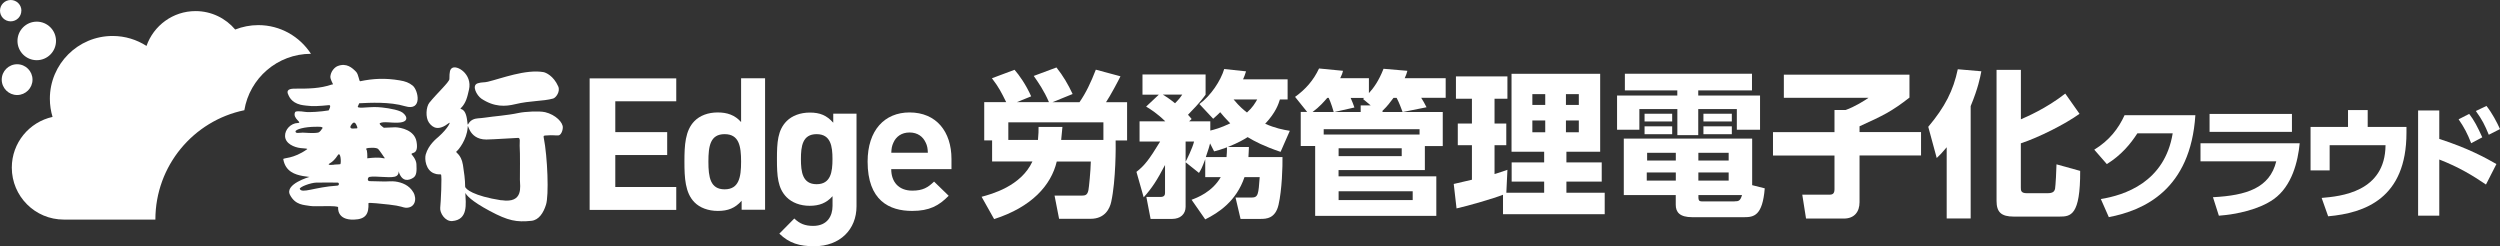
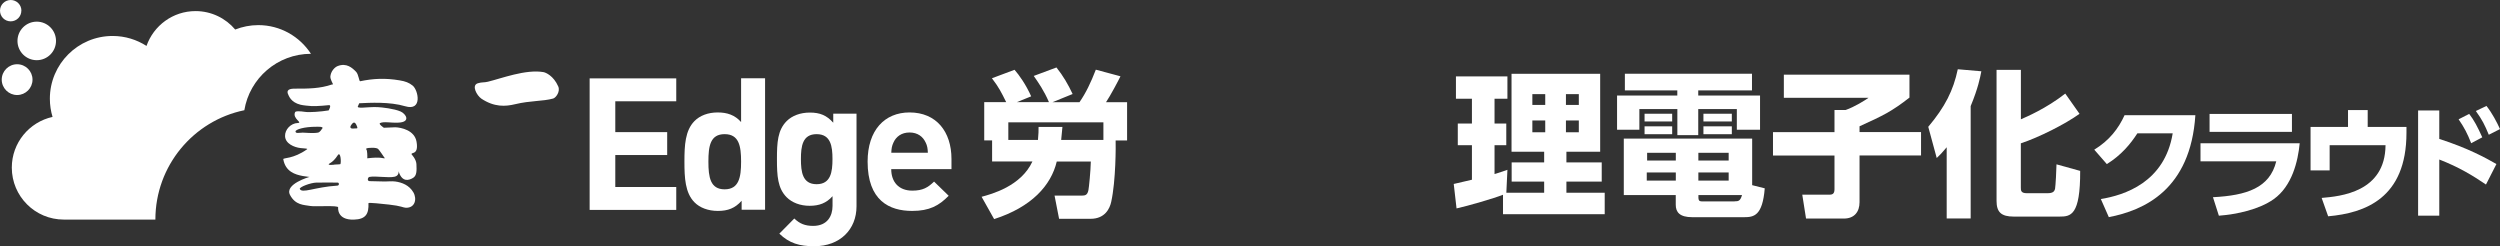
<svg xmlns="http://www.w3.org/2000/svg" id="_レイヤー_2" data-name="レイヤー_2" viewBox="0 0 419.11 41.28">
  <rect x="0" y="0" width="419.11" height="41.28" fill="#333333" stroke="none" />
  <defs>
    <style>
      .cls-1 {
        fill: #fff;
      }
    </style>
  </defs>
  <g id="_ロゴ" data-name="ロゴ">
    <g>
      <g>
        <g>
          <path class="cls-1" d="M352.18,33.37c3.92-.64,10.71-2.77,12.06-11.02h-5.92c-1.18,1.82-2.7,3.65-5.12,5.16l-2.11-2.42c2.54-1.55,4.05-3.53,5.08-5.78h11.87c-.81,12.49-8.61,15.96-14.51,17.09l-1.34-3.04Z" />
          <path class="cls-1" d="M385.53,24.02c-.29,3.03-1.28,7.18-4.36,9.37-2.44,1.73-6.15,2.54-9.19,2.77l-.99-3.1c5.64-.29,9.52-1.55,10.61-6.01h-12.7v-3.03h16.62ZM384.23,19.1v3.01h-13.81v-3.01h13.81Z" />
          <path class="cls-1" d="M403.43,21.29v.97c0,10.98-6.96,13.46-13.13,14l-1.09-3.08c3.14-.27,10.65-.95,10.71-8.84h-9.37v4.23h-3.2v-7.29h6.28v-2.83h3.3v2.83h6.5Z" />
          <path class="cls-1" d="M416.75,30.93c-2.23-1.51-4.48-2.89-7.82-4.19v9.41h-3.55v-17.63h3.55v4.77c4.79,1.53,7.82,3.2,9.58,4.21l-1.75,3.43ZM413.95,19.1c.81,1.05,1.38,2.13,2.19,3.92l-1.86.99c-.64-1.63-1.18-2.66-2.11-4.01l1.78-.91ZM416.84,17.76c.99,1.26,1.71,2.66,2.27,3.88l-1.88.95c-.68-1.65-1.09-2.48-2.17-3.98l1.78-.85Z" />
        </g>
        <g>
          <path class="cls-1" d="M164.56,32.99c1.66-.45,6.6-1.76,8.52-5.92h-6.76v-3.53h-1.32v-6.42h3.68c-.82-1.66-1.24-2.5-2.39-4l3.79-1.42c.79.89,1.92,2.5,2.79,4.45l-2.39.97h5.37c-.82-1.92-1.81-3.34-2.55-4.39l3.81-1.42c1.13,1.42,1.97,2.87,2.71,4.45l-3.37,1.37h4.52c1.08-1.55,1.92-3.32,2.74-5.45l4.13,1.11c-.32.68-1.71,3.29-2.42,4.34h3.53v6.42h-1.92c.03.79.05,6.71-.74,10.29-.24,1.1-1.03,2.84-3.45,2.84h-5.29l-.76-3.89h4.6c.55,0,.92-.1,1.08-.92.08-.34.37-3.18.4-4.79h-5.71c-.95,4-4.21,7.63-10.5,9.65l-2.1-3.74ZM178.11,21.28c-.05.66-.08.92-.21,2.18h7.08v-2.95h-15.94v2.95h4.97c.1-1.03.1-1.58.1-2.18h4Z" />
-           <path class="cls-1" d="M190.52,28.81c1.34-1.05,2.1-2,3.97-5.08h-3.45v-3.39h4.31c-1.37-1.34-2.5-2.05-3.21-2.47l2.13-2h-2.74v-3.39h10.58v3.39c-.34.47-.79,1.16-2.95,3.37.26.29.34.37.61.71l-.42.39h3.55v1.55c.71-.18,1.68-.42,3.34-1.21-.82-.84-1.29-1.39-1.68-1.87-.32.32-.53.53-1.18,1.1l-2.31-2.47c1.92-1.39,3.58-3.92,4.16-5.87l3.66.39c-.18.58-.29.89-.5,1.34h7.47v3.37h-1.29c-.24.76-.68,2.18-2.47,4.08,1.68.74,3,1,4.13,1.18l-1.55,3.53c-2.81-.95-4.34-1.76-5.52-2.47-.63.39-1.5.92-3.34,1.66h3.55c-.03.63-.03,1.03-.08,1.68h5.71c.03,1.47-.08,5.5-.66,8-.53,2.31-2.05,2.37-3,2.37h-3.37l-.84-3.58h2.68c1.13,0,1.16-.55,1.37-3.42h-2.55c-1.37,4.02-4.31,5.95-6.58,7.08l-2.29-3.29c.92-.34,3.45-1.29,4.89-3.79h-2.6v-3c-.58,1.55-.74,1.79-1.05,2.29l-2.24-1.79v7.47c0,1.21-.87,2.03-2.24,2.03h-3.63l-.71-3.68h2.37c.76,0,.76-.47.76-.76v-4.6c-1.34,2.55-2.16,3.84-3.58,5.42l-1.21-4.26ZM194.94,15.86c.39.24.97.58,2.05,1.45.74-.76.95-1.05,1.21-1.45h-3.26ZM198.76,27.12c.13-.24,1.13-2.21,1.42-3.39h-1.42v3.39ZM205.62,26.33c.05-.58.08-1.03.08-1.63-1.18.42-1.55.53-2.16.68l-.68-1.34c-.08.32-.24.97-.71,2.29h3.47ZM206.81,16.68c1.05,1.26,1.74,1.79,2.24,2.18.97-.87,1.34-1.55,1.71-2.18h-3.95Z" />
-           <path class="cls-1" d="M241.87,18.78v5.71h-3v4.02h-14.47v1.05h16.39v6.63h-20.31v-11.71h-2.42v-5.71h1.08l-2.03-2.53c1.76-1.26,3.08-2.76,4.02-4.76l4.02.39c-.11.42-.16.6-.47,1.24h4.81v2.5c.76-.82,1.66-2.05,2.45-4.08l4,.34c-.13.45-.18.66-.45,1.24h6.87v3.29h-4.1c.26.42.66,1.08.89,1.58l-3.95.79h6.66ZM223.59,18.78c-.08-.32-.47-1.58-.84-2.37h-.24c-.53.61-1.29,1.5-2.47,2.37h3.55ZM221.91,22.55h16.07v-.89h-16.07v.89ZM229.8,17.68l-1.29-1.08c.08-.11.11-.13.21-.18h-2.29c.18.37.55,1.34.63,1.6l-3.37.76h4.42v-1.11h1.68ZM224.41,24.86v1.32h10.58v-1.32h-10.58ZM224.41,32.07v1.47h12.42v-1.47h-12.42ZM235.14,18.78c-.29-.76-.55-1.5-1-2.37h-.53c-.5.68-1.05,1.42-1.84,2.16v.21h3.37Z" />
          <path class="cls-1" d="M251.97,32.65c-1.45.58-5.94,1.89-7.79,2.29l-.47-4.1c.13-.03,2.6-.61,3.05-.71v-5.79h-2.37v-3.63h2.37v-4.16h-2.68v-3.74h8.63v3.74h-2.16v4.16h1.97v3.63h-1.97v4.84c1.16-.34,1.6-.53,2.16-.71l-.18,3.84h6.34v-1.87h-5.45v-3.21h5.45v-1.79h-5.47v-13.07h14.86v13.07h-5.66v1.79h5.92v3.21h-5.92v1.87h6.42v3.6h-17.05v-3.26ZM256.89,15.78v1.81h2.16v-1.81h-2.16ZM256.89,20.2v1.97h2.16v-1.97h-2.16ZM262.52,15.78v1.81h2.16v-1.81h-2.16ZM262.52,20.2v1.97h2.16v-1.97h-2.16Z" />
          <path class="cls-1" d="M293.72,15.15h-9.02v.87h10.36v5.73h-3.89v-3.47h-6.47v4.37h-3.5v-4.37h-6.37v3.47h-3.74v-5.73h10.1v-.87h-8.79v-2.79h21.31v2.79ZM295.85,31.57c-.37,4.6-1.82,4.84-3.45,4.84h-8.71c-2.1,0-2.76-.84-2.76-2.08v-1.63h-8.71v-9.47h21.52v7.81l2.1.53ZM280.33,19.07v1.29h-4.63v-1.29h4.63ZM280.33,21.18v1.32h-4.63v-1.32h4.63ZM280.94,28.91h-4.87v1.37h4.87v-1.37ZM280.94,25.62h-4.81v1.29h4.81v-1.29ZM289.8,25.62h-5.08v1.29h5.08v-1.29ZM289.8,28.91h-5.08v1.37h5.08v-1.37ZM290.78,33.75c.63,0,.97-.03,1.26-1.05h-7.31v.45c0,.39.13.61.53.61h5.52ZM290.33,19.07v1.29h-4.76v-1.29h4.76ZM290.33,21.18v1.32h-4.76v-1.32h4.76Z" />
          <path class="cls-1" d="M299.04,12.52h21.07v3.84c-2.89,2.26-4.42,3.03-8.37,4.81v.97h10.31v3.92h-10.31v7.84c0,1.58-.84,2.74-2.63,2.74h-6.34l-.63-4h4.45c.47,0,.95-.03.95-.89v-5.68h-10.31v-3.92h10.31v-3.71h1.87c1.55-.55,3.21-1.6,3.84-2.05h-14.2v-3.87Z" />
          <path class="cls-1" d="M326.34,24.7c-.74.89-1.05,1.21-1.66,1.79l-1.42-5.23c2.81-3.34,4.21-6.1,4.95-9.65l3.95.34c-.21,1.08-.53,2.79-1.79,5.84v18.83h-4.02v-11.92ZM338.79,11.71v8.29c.95-.42,4.21-1.79,7.44-4.31l2.39,3.39c-2.42,1.74-6.81,3.95-9.84,4.95v7.39c0,.5,0,.97,1,.97h3.45c.95,0,1.18-.29,1.29-.76.08-.42.24-3.29.24-4.08l3.97,1.1c.03,7.5-1.6,7.66-3.47,7.66h-7.66c-2.1,0-2.89-.74-2.89-2.63V11.71h4.08Z" />
        </g>
      </g>
      <g>
        <path class="cls-1" d="M98.85,35.18V13.14h14.52v3.84h-10.22v5.17h8.7v3.84h-8.7v5.36h10.22v3.84h-14.52Z" />
        <path class="cls-1" d="M124.33,35.18v-1.52c-1.11,1.24-2.29,1.7-3.99,1.7-1.61,0-3.03-.53-3.93-1.46-1.55-1.58-1.67-4.09-1.67-6.81s.12-5.2,1.67-6.78c.9-.93,2.29-1.46,3.9-1.46s2.88.43,3.93,1.61v-7.34h4.02v22.04h-3.93ZM121.48,22.49c-2.42,0-2.72,2.01-2.72,4.61s.31,4.64,2.72,4.64,2.76-2.04,2.76-4.64-.34-4.61-2.76-4.61Z" />
        <path class="cls-1" d="M136.5,41.28c-2.48,0-4.18-.5-5.85-2.11l2.51-2.54c.9.87,1.8,1.24,3.16,1.24,2.41,0,3.25-1.7,3.25-3.34v-1.64c-1.05,1.18-2.26,1.61-3.84,1.61s-2.94-.53-3.84-1.42c-1.52-1.52-1.64-3.59-1.64-6.41s.12-4.86,1.64-6.38c.9-.9,2.29-1.42,3.87-1.42,1.7,0,2.82.46,3.93,1.7v-1.52h3.9v15.54c0,3.87-2.76,6.69-7.09,6.69ZM136.9,22.49c-2.38,0-2.63,2.04-2.63,4.18s.25,4.21,2.63,4.21,2.66-2.07,2.66-4.21-.28-4.18-2.66-4.18Z" />
        <path class="cls-1" d="M149.41,28.37c0,2.11,1.24,3.59,3.53,3.59,1.77,0,2.63-.53,3.65-1.52l2.45,2.38c-1.64,1.67-3.22,2.54-6.13,2.54-3.81,0-7.46-1.73-7.46-8.27,0-5.26,2.85-8.24,7.03-8.24,4.49,0,7.03,3.22,7.03,7.8v1.7h-10.09ZM155.17,23.88c-.43-.96-1.33-1.67-2.69-1.67s-2.26.71-2.69,1.67c-.28.59-.34,1.02-.37,1.73h6.13c-.03-.71-.09-1.15-.37-1.73Z" />
      </g>
      <g>
        <path class="cls-1" d="M60.24,17.31c1.72-.08,5.09-.28,7.68.5,2.95.88,2.21-2.7,1.26-3.46-.61-.49-1.21-.72-2.19-.88-2.43-.41-4.46-.3-6.61.15-.19.03-.26-1.16-.69-1.59-.63-.65-1.59-1.53-3.07-.96-.53.2-1.19.91-1.24,1.82-.02.27.33.98.29.9.31.49,0,.37,0,.37-2.05.7-3.97.7-6.02.7-.61,0-1.64-.02-1.41.8.17.41.51,1.5,2.15,1.9.49.12,1.38.19,1.79.22,1,.06,2.92-.15,2.92-.15.57-.09,0,.88,0,.88-1.33.22-3.26.35-3.92.25-.93-.14-1.67-.16-1.72.07-.46,1.06,1.36,1.76.46,1.79-1.18.04-2.17,1.11-2.13,2.2.04,1.28,1.56,1.88,2.57,2,.72.09,1.26.06,1.13.2-2.34,1.67-4.05,1.41-4,1.67.36,2.08,1.98,2.58,3.28,2.82.75.12,1.11.15,1.11.15,0,0-4.21,1.2-3.26,3.02.92,1.75,2.35,1.66,3.39,1.85.79.15,4.73-.15,4.68.24,0,0-.28,2.14,2.64,2.05,2.05-.06,2.51-1.02,2.44-2.76,0-.14,2.36.12,3.46.24,2.03.22,2.38.52,2.79.53,1.57.06,1.92-1.47,1.28-2.58-.69-1.2-1.92-1.67-3.03-1.82-.61-.08-1.15,0-1.77,0-.81,0-1.69-.06-2.53-.06-.46,0-.34-.65-.03-.71,1.06-.2,3.15.21,4.2-.03,1.04-.23.52-1.37.74-.73.59,1.67,1.69,1.35,2.39.91.59-.38.6-1.14.54-2.32-.06-.83-.8-1.59-.8-1.59-.2-.47,1.23.23.82-2.14-.33-1.93-2.59-2.39-3.57-2.42-.2,0-1.91.08-1.91.08,0,0-.96-.64-.63-.79.69-.3,1.77,0,3.09-.07,2.11-.1,1.24-1.48.34-1.87-1.08-.47-3.15-.7-3.86-.73-1.81-.07-3.67.38-3.25-.23l.18-.42ZM50.7,22.24c-.57,0-1.13.19-1.16-.2-.02-.31,1.37-.8,3.54-.79.62,0,1-.01,1,.22-.21.29-.45.7-.77.76-.83.16-2.2,0-2.61,0ZM56.54,31.12c-3.81.24-5.95,1.39-6.29.53.04-.34,1.81-1.01,2.79-1.04.54-.02,3.54,0,3.54,0,.28-.03.36.49-.04.51ZM57.03,27.53s-.58.06-.96.06c.24,0-1.68.25-.67-.28.32-.17.82-.65,1.21-1.27.52-.81.63,1.39.43,1.49ZM62.7,24.78c.1,0,.53.05.69.19.21.19,1.02,1.41,1.02,1.41.33.31-.28.09-.69.06-.91-.07-2.15.1-2.15.1.03-.33,0-1.33-.14-1.47-.34-.32.99-.3,1.27-.29ZM59.17,21.55c-.41.03-.52-.22-.37-.47.39-.63.72-.85,1.08.19.12.34-.04.23-.7.28Z" />
-         <path class="cls-1" d="M91.35,18.8c-.93-.22-3.41-.08-4.37.13-2.01.43-4.22.56-5.6.78-1.08.17-1.49.05-2.13.35-.93.43-.78,1.52-.93.18-.28-2.46-1.41-1.76-1.06-2.11.87-.88,1.07-1.83,1.36-3.09.61-2.63-2.07-4.24-2.87-3.61-.29.23-.41.52-.41,1.82,0,.49-2.13,2.44-3.36,3.97-.55.69-.69,2.47-.06,3.35.65.89,1.6,1.41,3.35.05.37-.3-.16.89-1.73,2.29-.36.32-1.7,1.34-2.17,2.99-.22.79.02,2.61,1.36,3.15.64.27.98.13,1.19.2.21.07-.03,4.85-.12,5.59-.09.82.79,2.31,2.01,2.22,2.71-.22,2.28-2.91,2.2-4.73.16.36.94,1.35,4.1,3.04,3.09,1.65,4.49,1.91,6.98,1.65,1.25-.13,2.02-1.34,2.44-2.69.51-1.52.27-8.01-.38-11.28-.08-.39.15-.31.62-.35.78-.08,1.46.04,1.85,0,.39-.04.71-.7.73-1.31.05-.82-1.14-2.15-3.01-2.6ZM84.04,33.58c-4.64-.72-6.06-1.89-6.06-2.31,0-1.14-.19-2.47-.37-3.62-.32-1.95-1.39-2.05-1.07-2.28.35-.25,1.71-1.96,1.86-3.96.08-1.23-.03,1.98,3.13,1.98.55,0,1.28-.05,5.26-.27.52-.13.3.84.33,1.33.09,1.27.04,4.65.04,5.69s.68,4-3.1,3.42Z" />
        <path class="cls-1" d="M80.67,16.52c2.2,1.47,4.06,1.34,5.68.95,2.57-.62,4.66-.47,6.38-.95.46-.13,1.24-1.17.85-2.04-.79-1.79-2.11-2.33-2.47-2.39-2.97-.52-7.11,1.08-9.32,1.61-.72.17-.97.04-1.69.26-1.12.35-.14,2.08.58,2.56Z" />
      </g>
      <g>
        <path class="cls-1" d="M3.59,1.79c0-.99-.8-1.79-1.79-1.79S0,.8,0,1.79s.8,1.79,1.79,1.79,1.79-.8,1.79-1.79Z" />
        <path class="cls-1" d="M5.45,13.35c0-1.43-1.16-2.58-2.58-2.58S.29,11.93.29,13.35s1.16,2.58,2.58,2.58,2.58-1.16,2.58-2.58Z" />
        <circle class="cls-1" cx="6.16" cy="6.86" r="3.23" />
        <path class="cls-1" d="M40.96,18.49c.88-5.37,5.55-9.47,11.17-9.47-1.88-2.89-5.12-4.81-8.83-4.81-1.37,0-2.67.27-3.87.74-1.6-1.89-3.98-3.09-6.65-3.09-3.8,0-7.03,2.44-8.22,5.84-1.64-1.05-3.58-1.67-5.68-1.67-5.81,0-10.52,4.71-10.52,10.52,0,1.06.16,2.09.45,3.05-3.91.86-6.83,4.34-6.83,8.5,0,4.81,3.9,8.71,8.71,8.71h15.36c0-9.03,6.39-16.57,14.9-18.33Z" />
      </g>
    </g>
  </g>
</svg>